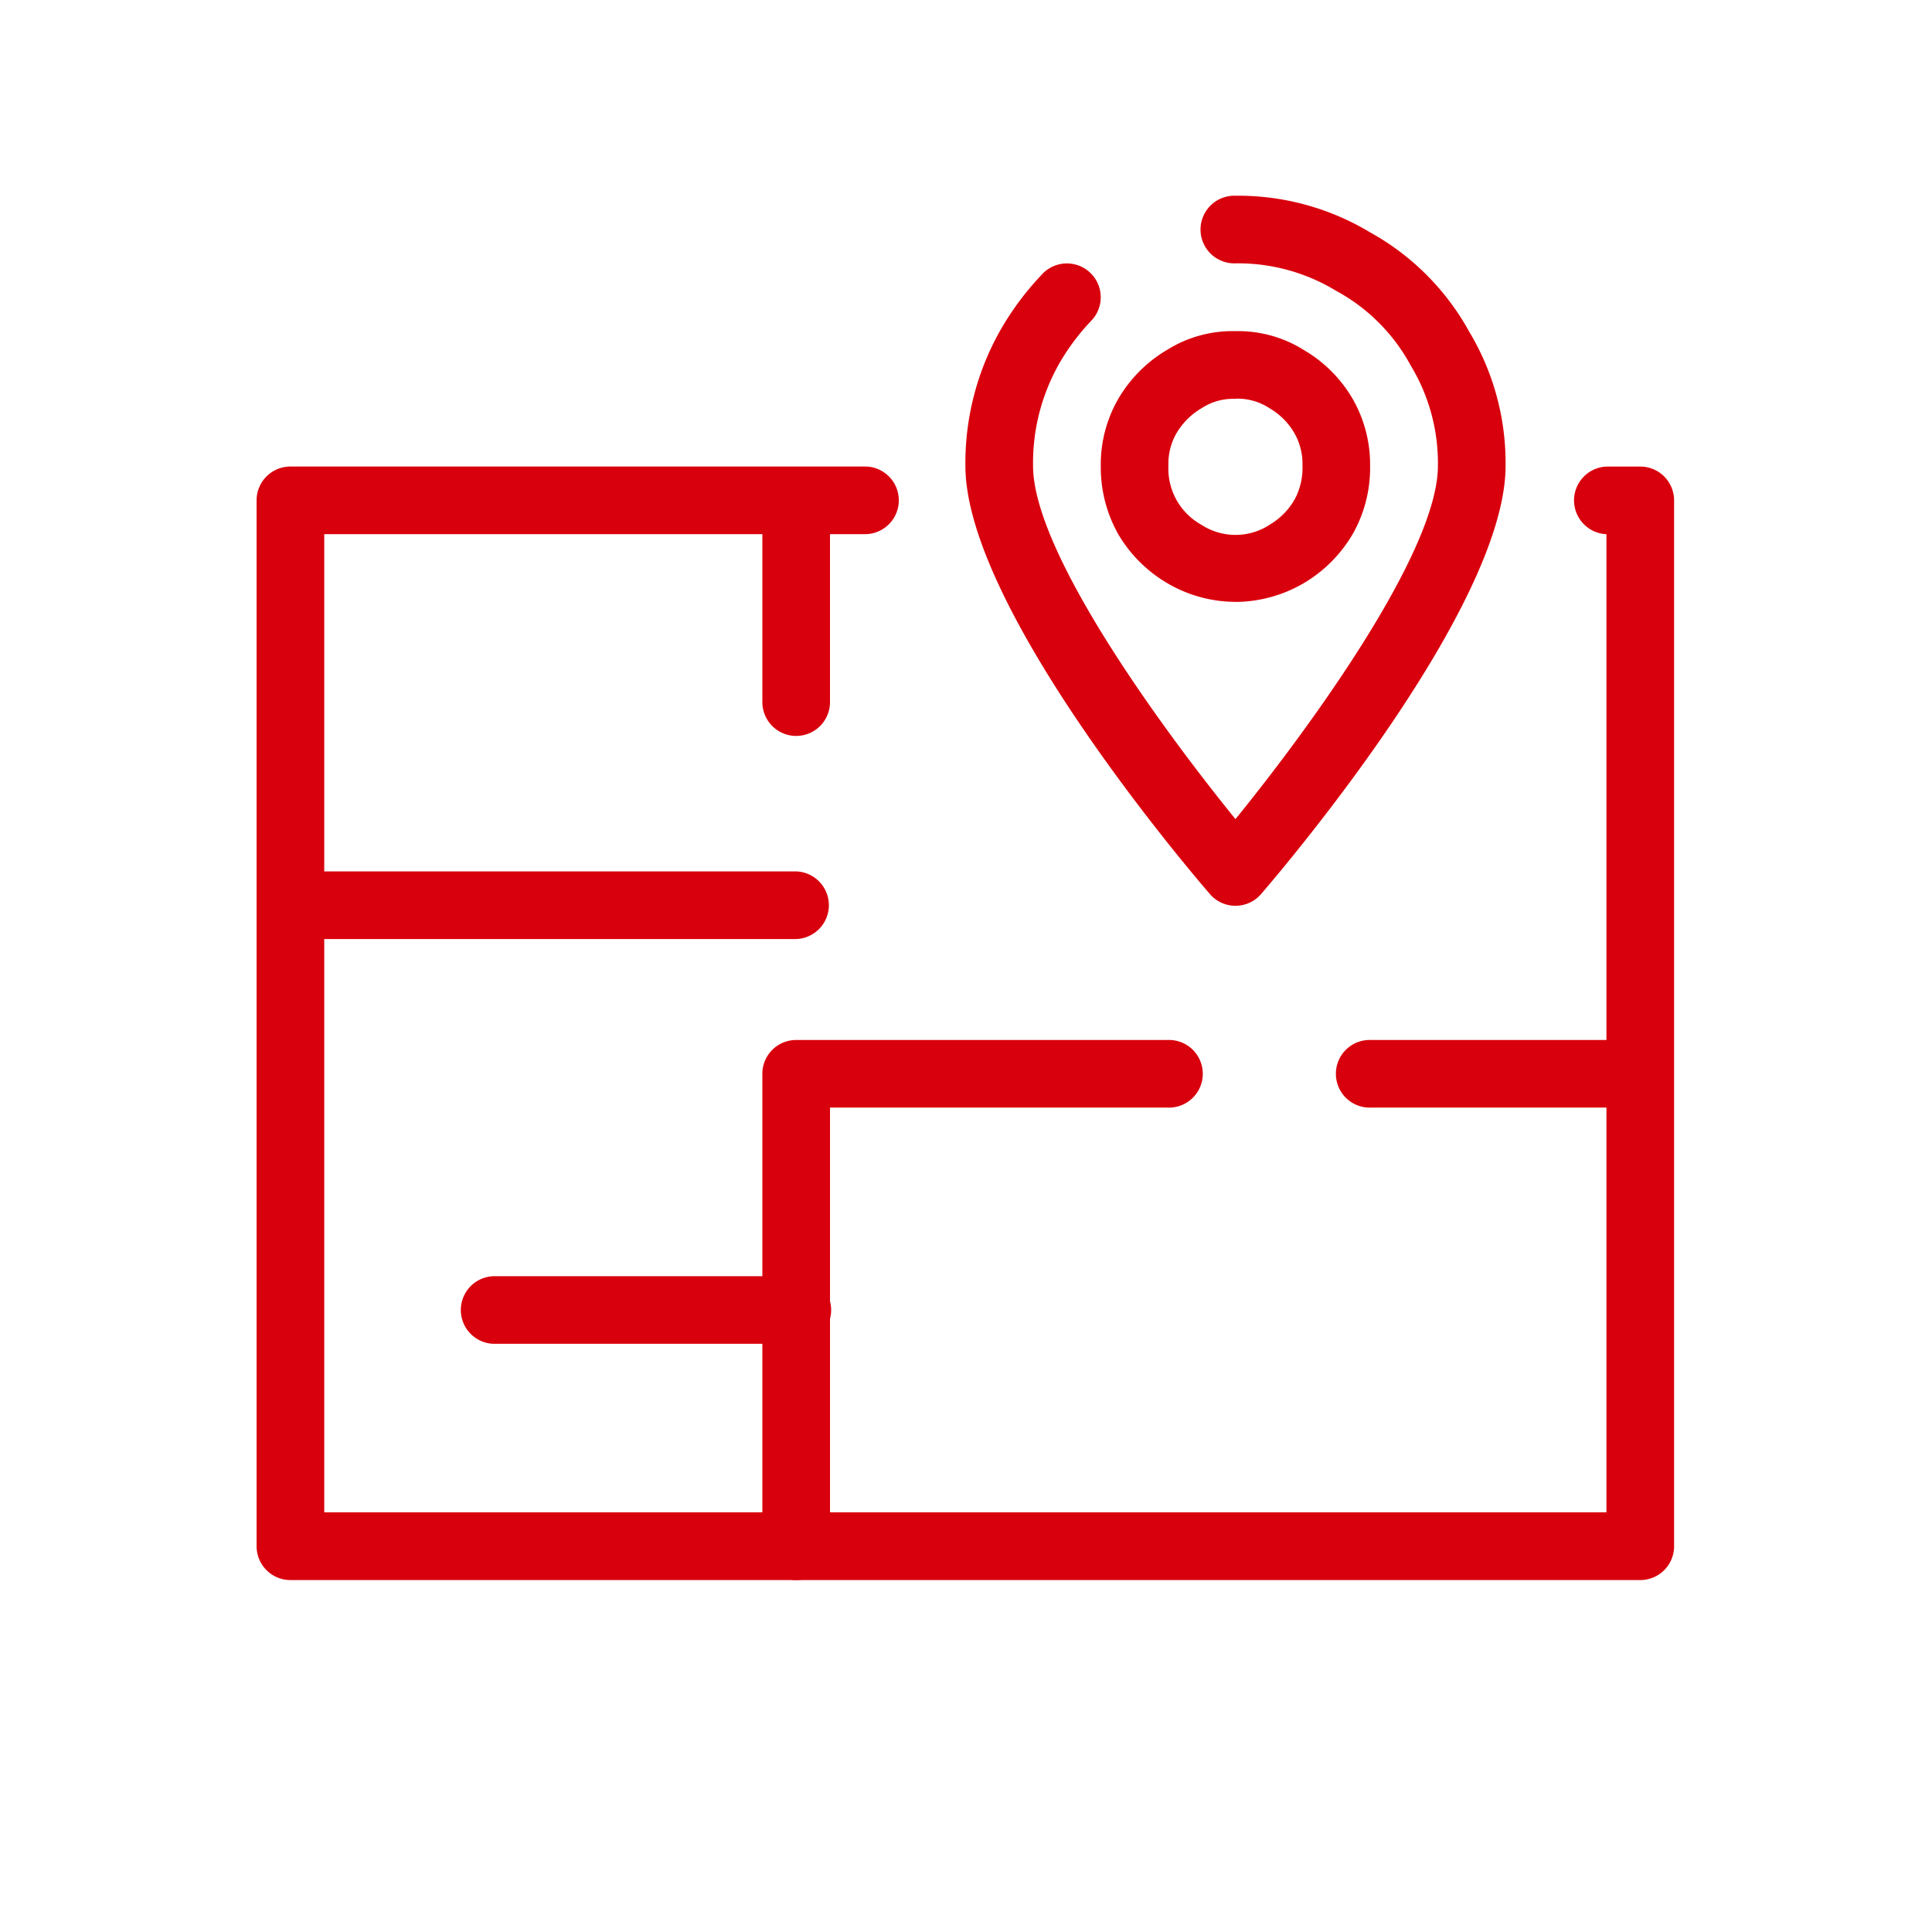
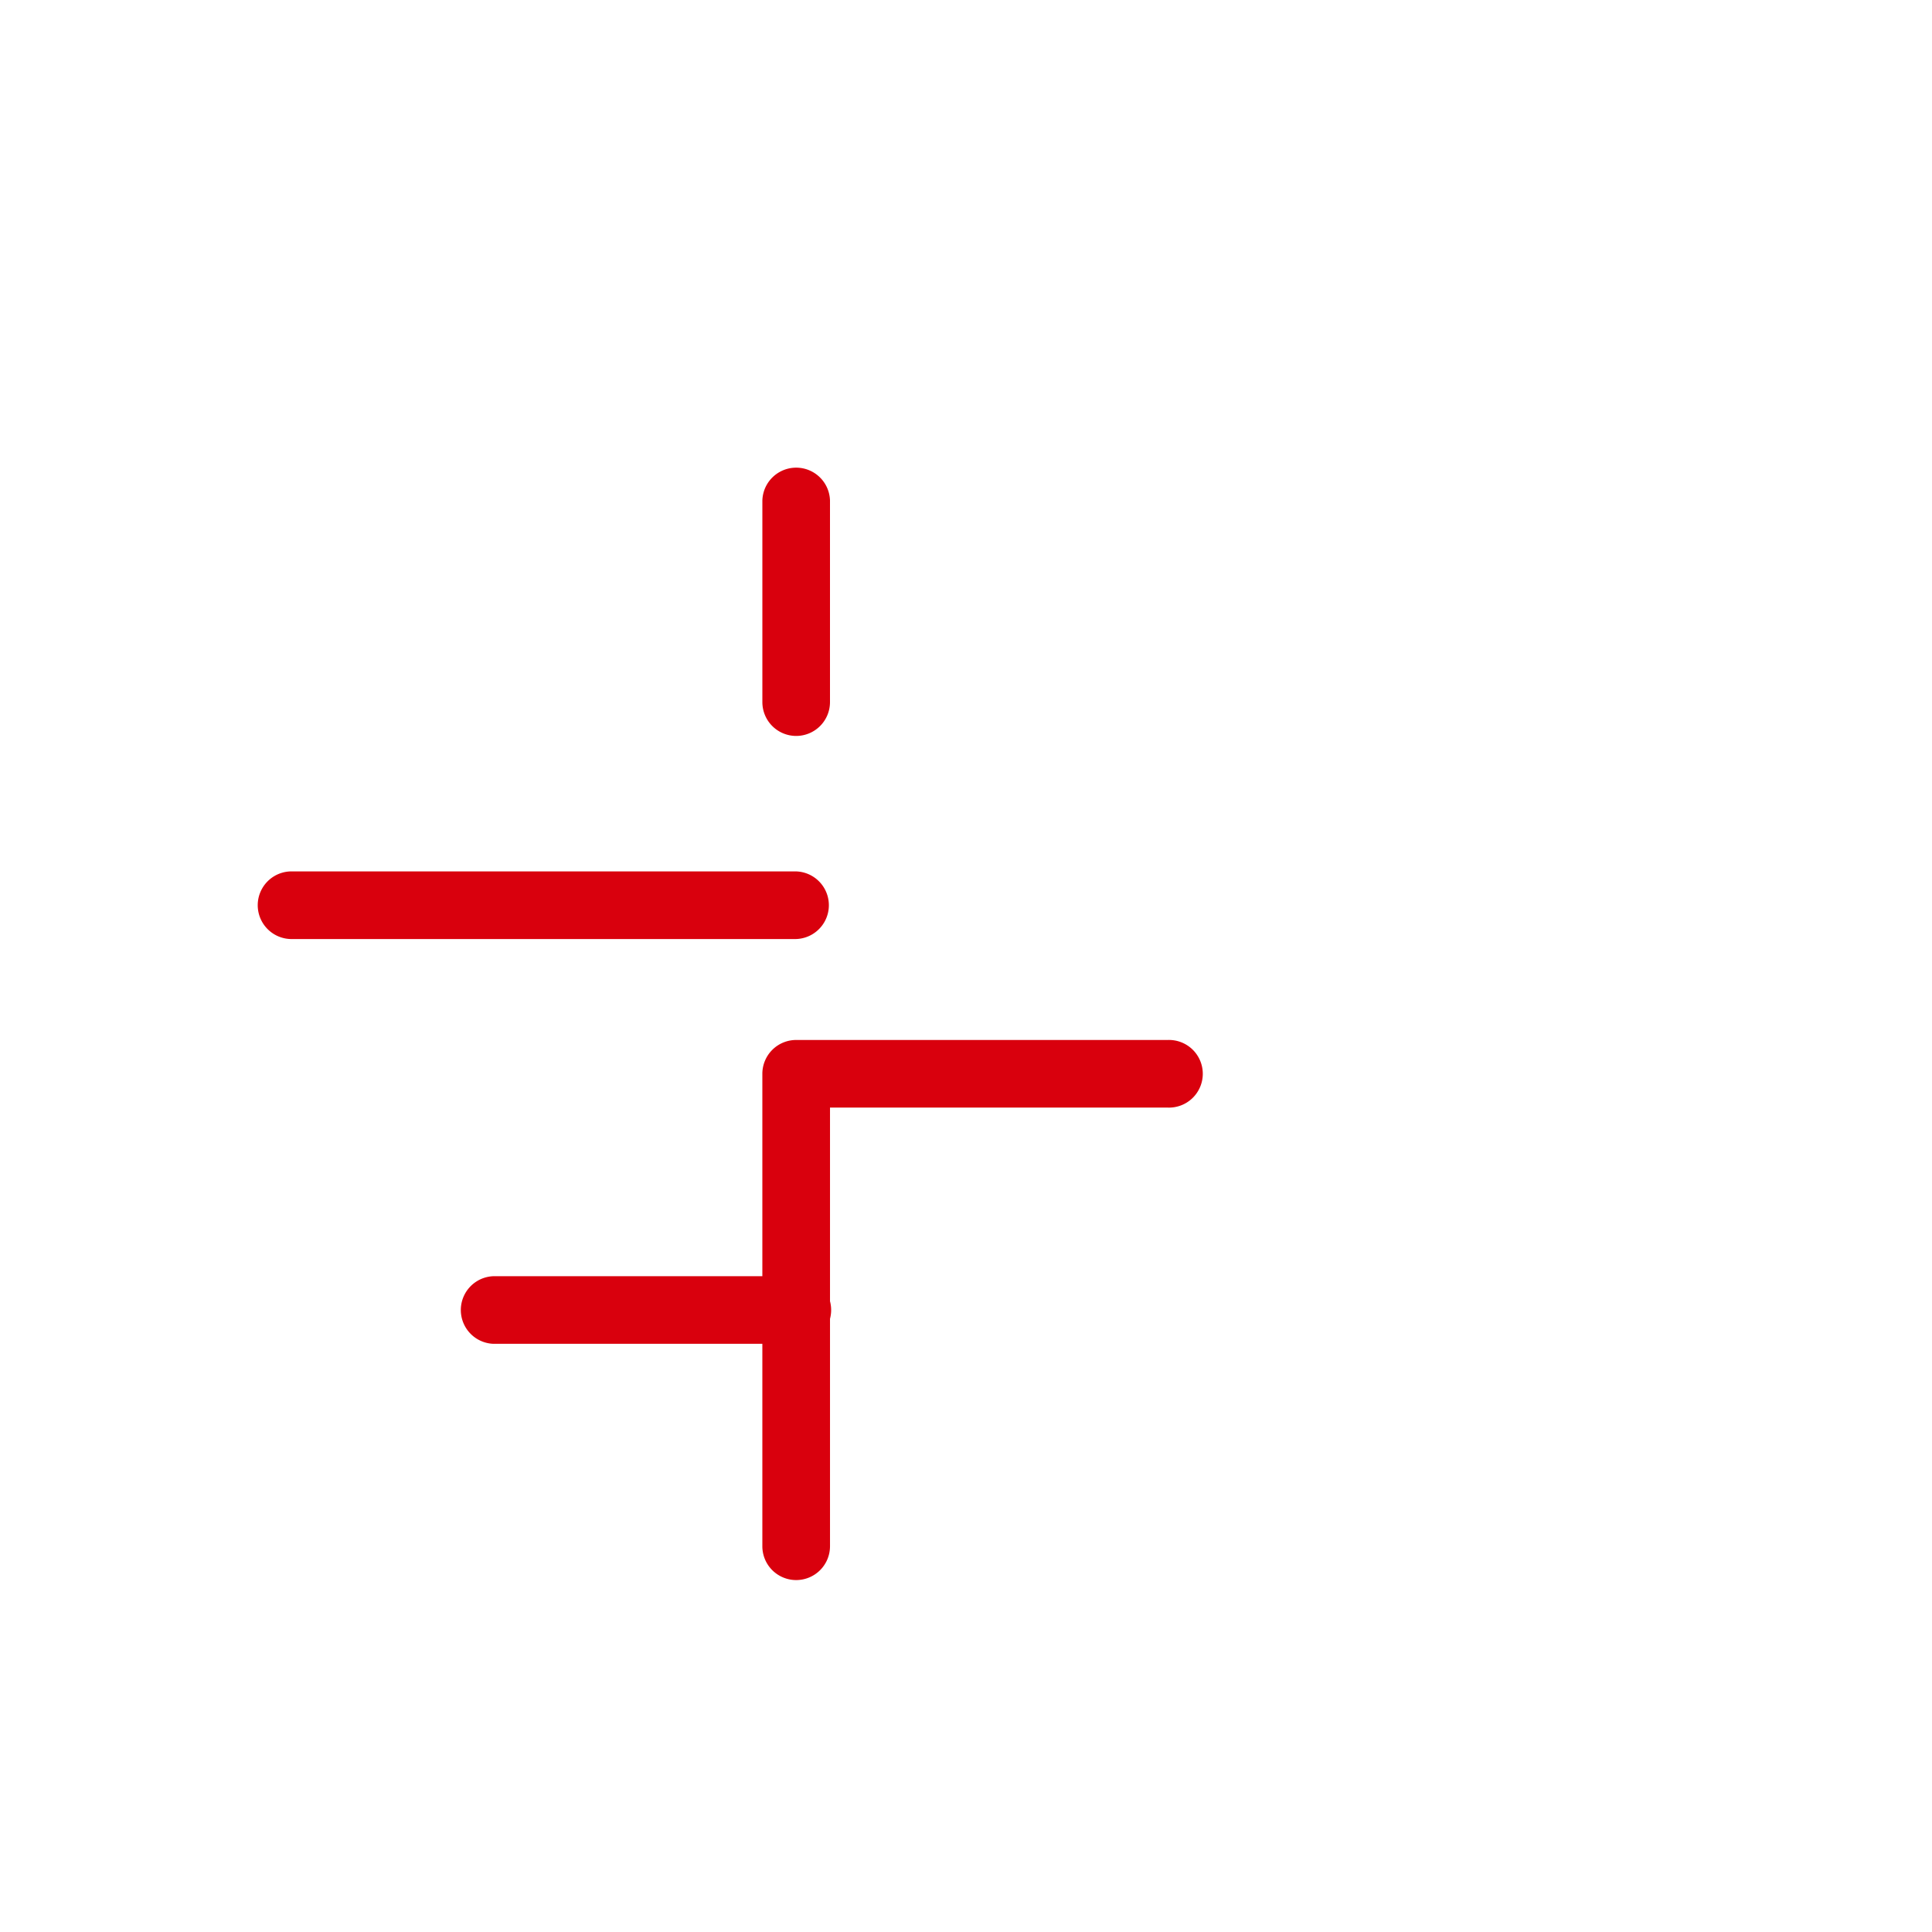
<svg xmlns="http://www.w3.org/2000/svg" width="100" height="100" viewBox="0 0 100 100">
  <defs>
    <clipPath id="clip-path">
      <rect id="Rectangle_2037" data-name="Rectangle 2037" width="100" height="100" transform="translate(217 869)" fill="#fff" />
    </clipPath>
    <clipPath id="clip-path-2">
      <rect id="Rectangle_2195" data-name="Rectangle 2195" width="85.666" height="85.666" fill="#d9000d" />
    </clipPath>
  </defs>
  <g id="icon2" transform="translate(-217 -869)" clip-path="url(#clip-path)">
    <g id="Group_3113" data-name="Group 3113" transform="translate(224.167 871.3)">
      <g id="Group_3112" data-name="Group 3112" clip-path="url(#clip-path-2)">
-         <path id="Path_3803" data-name="Path 3803" d="M32.335,40.109a1.745,1.745,0,0,1-1.327-.609c-1.3-1.5-12.653-14.912-12.653-22.162a13.921,13.921,0,0,1,1.882-7.145,14.965,14.965,0,0,1,2.08-2.763A1.751,1.751,0,0,1,24.9,9.795a11.529,11.529,0,0,0-1.621,2.134,10.4,10.4,0,0,0-1.422,5.41c0,4.463,6.665,13.593,10.477,18.284C36.147,30.931,42.812,21.8,42.812,17.339a9.757,9.757,0,0,0-1.411-5.2,9.544,9.544,0,0,0-3.85-3.855,9.756,9.756,0,0,0-5.216-1.427,1.751,1.751,0,1,1,0-3.5A13.227,13.227,0,0,1,39.3,5.252a13.067,13.067,0,0,1,5.132,5.142,13.192,13.192,0,0,1,1.882,6.944c0,7.25-11.356,20.658-12.653,22.162a1.745,1.745,0,0,1-1.327.609" transform="translate(24.447 4.474)" fill="#d9000d" />
-         <path id="Path_3804" data-name="Path 3804" d="M74.241,67.006H4.373a1.751,1.751,0,0,1-1.751-1.751V11.12A1.751,1.751,0,0,1,4.373,9.369h29.68a1.751,1.751,0,1,1,0,3.5H6.124V63.5H72.49V12.871a1.751,1.751,0,0,1,.035-3.5h1.716a1.751,1.751,0,0,1,1.751,1.751V65.255a1.751,1.751,0,0,1-1.751,1.751" transform="translate(3.492 12.478)" fill="#d9000d" />
        <path id="Path_3805" data-name="Path 3805" d="M15.6,23.314a1.751,1.751,0,0,1-1.751-1.751V11.12a1.751,1.751,0,0,1,3.5,0V21.562A1.751,1.751,0,0,1,15.6,23.314" transform="translate(18.444 12.478)" fill="#d9000d" />
        <path id="Path_3806" data-name="Path 3806" d="M30.551,21.857H4.373a1.751,1.751,0,0,1,0-3.5H30.551a1.751,1.751,0,0,1,0,3.5" transform="translate(3.492 24.447)" fill="#d9000d" />
        <path id="Path_3807" data-name="Path 3807" d="M15.6,50.055A1.751,1.751,0,0,1,13.848,48.3V23.847A1.751,1.751,0,0,1,15.6,22.1H34.835a1.751,1.751,0,1,1,0,3.5H17.35V48.3A1.751,1.751,0,0,1,15.6,50.055" transform="translate(18.444 29.429)" fill="#d9000d" />
        <path id="Path_3808" data-name="Path 3808" d="M24.547,30.842H8.881a1.751,1.751,0,0,1,0-3.5H24.547a1.751,1.751,0,1,1,0,3.5" transform="translate(9.496 36.414)" fill="#d9000d" />
-         <path id="Path_3809" data-name="Path 3809" d="M42.3,25.6H28.355a1.751,1.751,0,1,1,0-3.5H42.3a1.751,1.751,0,0,1,0,3.5" transform="translate(35.433 29.429)" fill="#d9000d" />
-         <path id="Path_3810" data-name="Path 3810" d="M28.332,20.376a7.009,7.009,0,0,1-3.474-.935A7.127,7.127,0,0,1,22.279,16.9a7.06,7.06,0,0,1-.919-3.563,6.79,6.79,0,0,1,.9-3.458A7.109,7.109,0,0,1,24.8,7.329a6.384,6.384,0,0,1,3.528-.965,6.407,6.407,0,0,1,3.563.989,7.008,7.008,0,0,1,2.49,2.488,6.833,6.833,0,0,1,.919,3.5,6.96,6.96,0,0,1-.87,3.474,7.148,7.148,0,0,1-2.574,2.6,7.076,7.076,0,0,1-3.528.965m0-10.51a2.96,2.96,0,0,0-1.723.466,3.661,3.661,0,0,0-1.345,1.343,3.2,3.2,0,0,0-.4,1.66,3.329,3.329,0,0,0,1.709,3.048,3.236,3.236,0,0,0,3.572-.028A3.561,3.561,0,0,0,31.4,15.064a3.431,3.431,0,0,0,.4-1.728,3.223,3.223,0,0,0-.422-1.7,3.558,3.558,0,0,0-1.287-1.285,3,3,0,0,0-1.761-.49" transform="translate(28.449 8.476)" fill="#d9000d" />
      </g>
    </g>
  </g>
</svg>